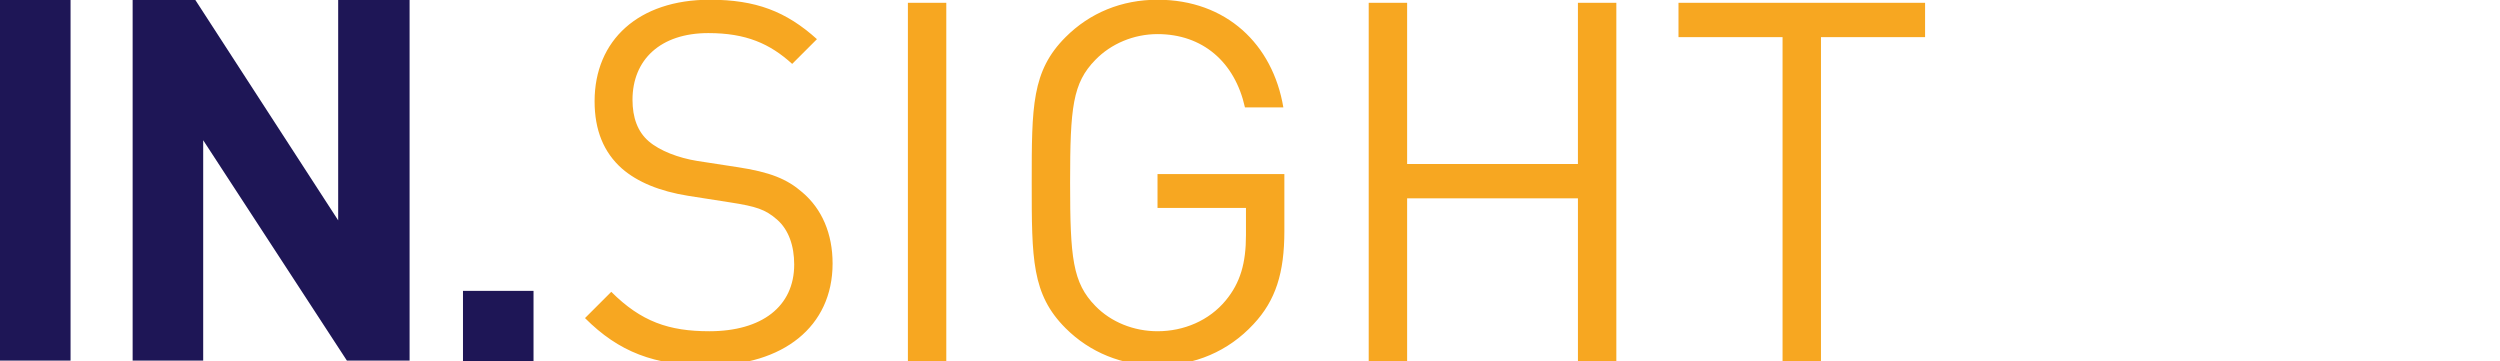
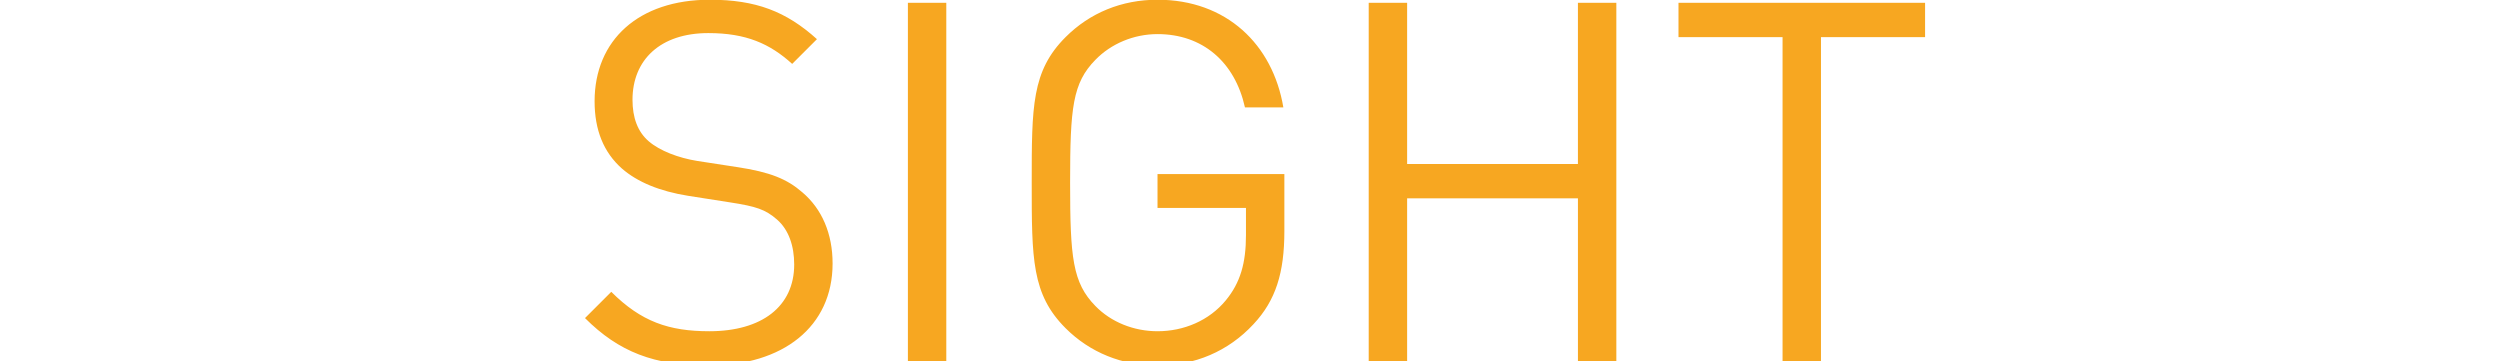
<svg xmlns="http://www.w3.org/2000/svg" version="1.1" id="Layer_1" x="0px" y="0px" width="166px" height="24px" viewBox="0 0 166 24" enable-background="new 0 0 166 24" xml:space="preserve">
  <g>
-     <path fill="#1E1656" d="M35.426,19.315V24h-4.684v-4.685H35.426z M4.685,0v23.942H0V0H4.685z M12.971,0l9.484,14.631V0h4.742   v23.942h-4.164L13.492,9.311v14.631H8.807V0H12.971z" />
-   </g>
+     </g>
  <path fill="#F7A721" d="M127.825,2.465V0.184h-16.373v2.281h6.91v21.609h2.551V2.465H127.825z M107.325,24.074V0.184h-2.551v10.704  H93.433V0.184h-2.551v23.89h2.551V13.168h11.342v10.906H107.325z M85.282,15.35v-3.792h-8.423v2.249h5.873v1.812  c0,1.844-0.371,3.152-1.341,4.327c-1.109,1.343-2.785,2.048-4.531,2.048c-1.577,0-3.086-0.605-4.128-1.678  c-1.508-1.545-1.677-3.189-1.677-8.188c0-4.999,0.169-6.61,1.677-8.153c1.042-1.074,2.551-1.711,4.128-1.711  c2.986,0,5.135,1.846,5.804,4.865h2.55c-0.705-4.194-3.792-7.147-8.354-7.147c-2.382,0-4.495,0.872-6.105,2.482  c-2.249,2.249-2.249,4.597-2.249,9.664c0,5.067,0,7.415,2.249,9.664c1.61,1.61,3.757,2.482,6.105,2.482  c2.45,0,4.697-0.938,6.374-2.751C84.712,19.946,85.282,18.102,85.282,15.35 M62.834,0.184h-2.55v23.89h2.55V0.184z M55.284,17.498  c0-1.98-0.704-3.624-2.012-4.731c-1.006-0.873-2.114-1.342-4.362-1.678l-2.617-0.403c-1.242-0.2-2.482-0.671-3.222-1.308  C42.333,8.74,41.998,7.8,41.998,6.626c0-2.651,1.845-4.429,5.033-4.429c2.516,0,4.093,0.705,5.57,2.046L54.245,2.6  c-2.047-1.846-4.061-2.618-7.114-2.618c-4.73,0-7.65,2.684-7.65,6.745c0,1.913,0.604,3.389,1.812,4.462  c1.04,0.907,2.517,1.51,4.396,1.812l2.785,0.436c1.744,0.27,2.348,0.469,3.12,1.141s1.141,1.744,1.141,2.986  c0,2.785-2.147,4.43-5.636,4.43c-2.685,0-4.531-0.639-6.51-2.617l-1.745,1.744c2.249,2.248,4.597,3.153,8.188,3.153  C51.997,24.274,55.284,21.691,55.284,17.498" />
</svg>